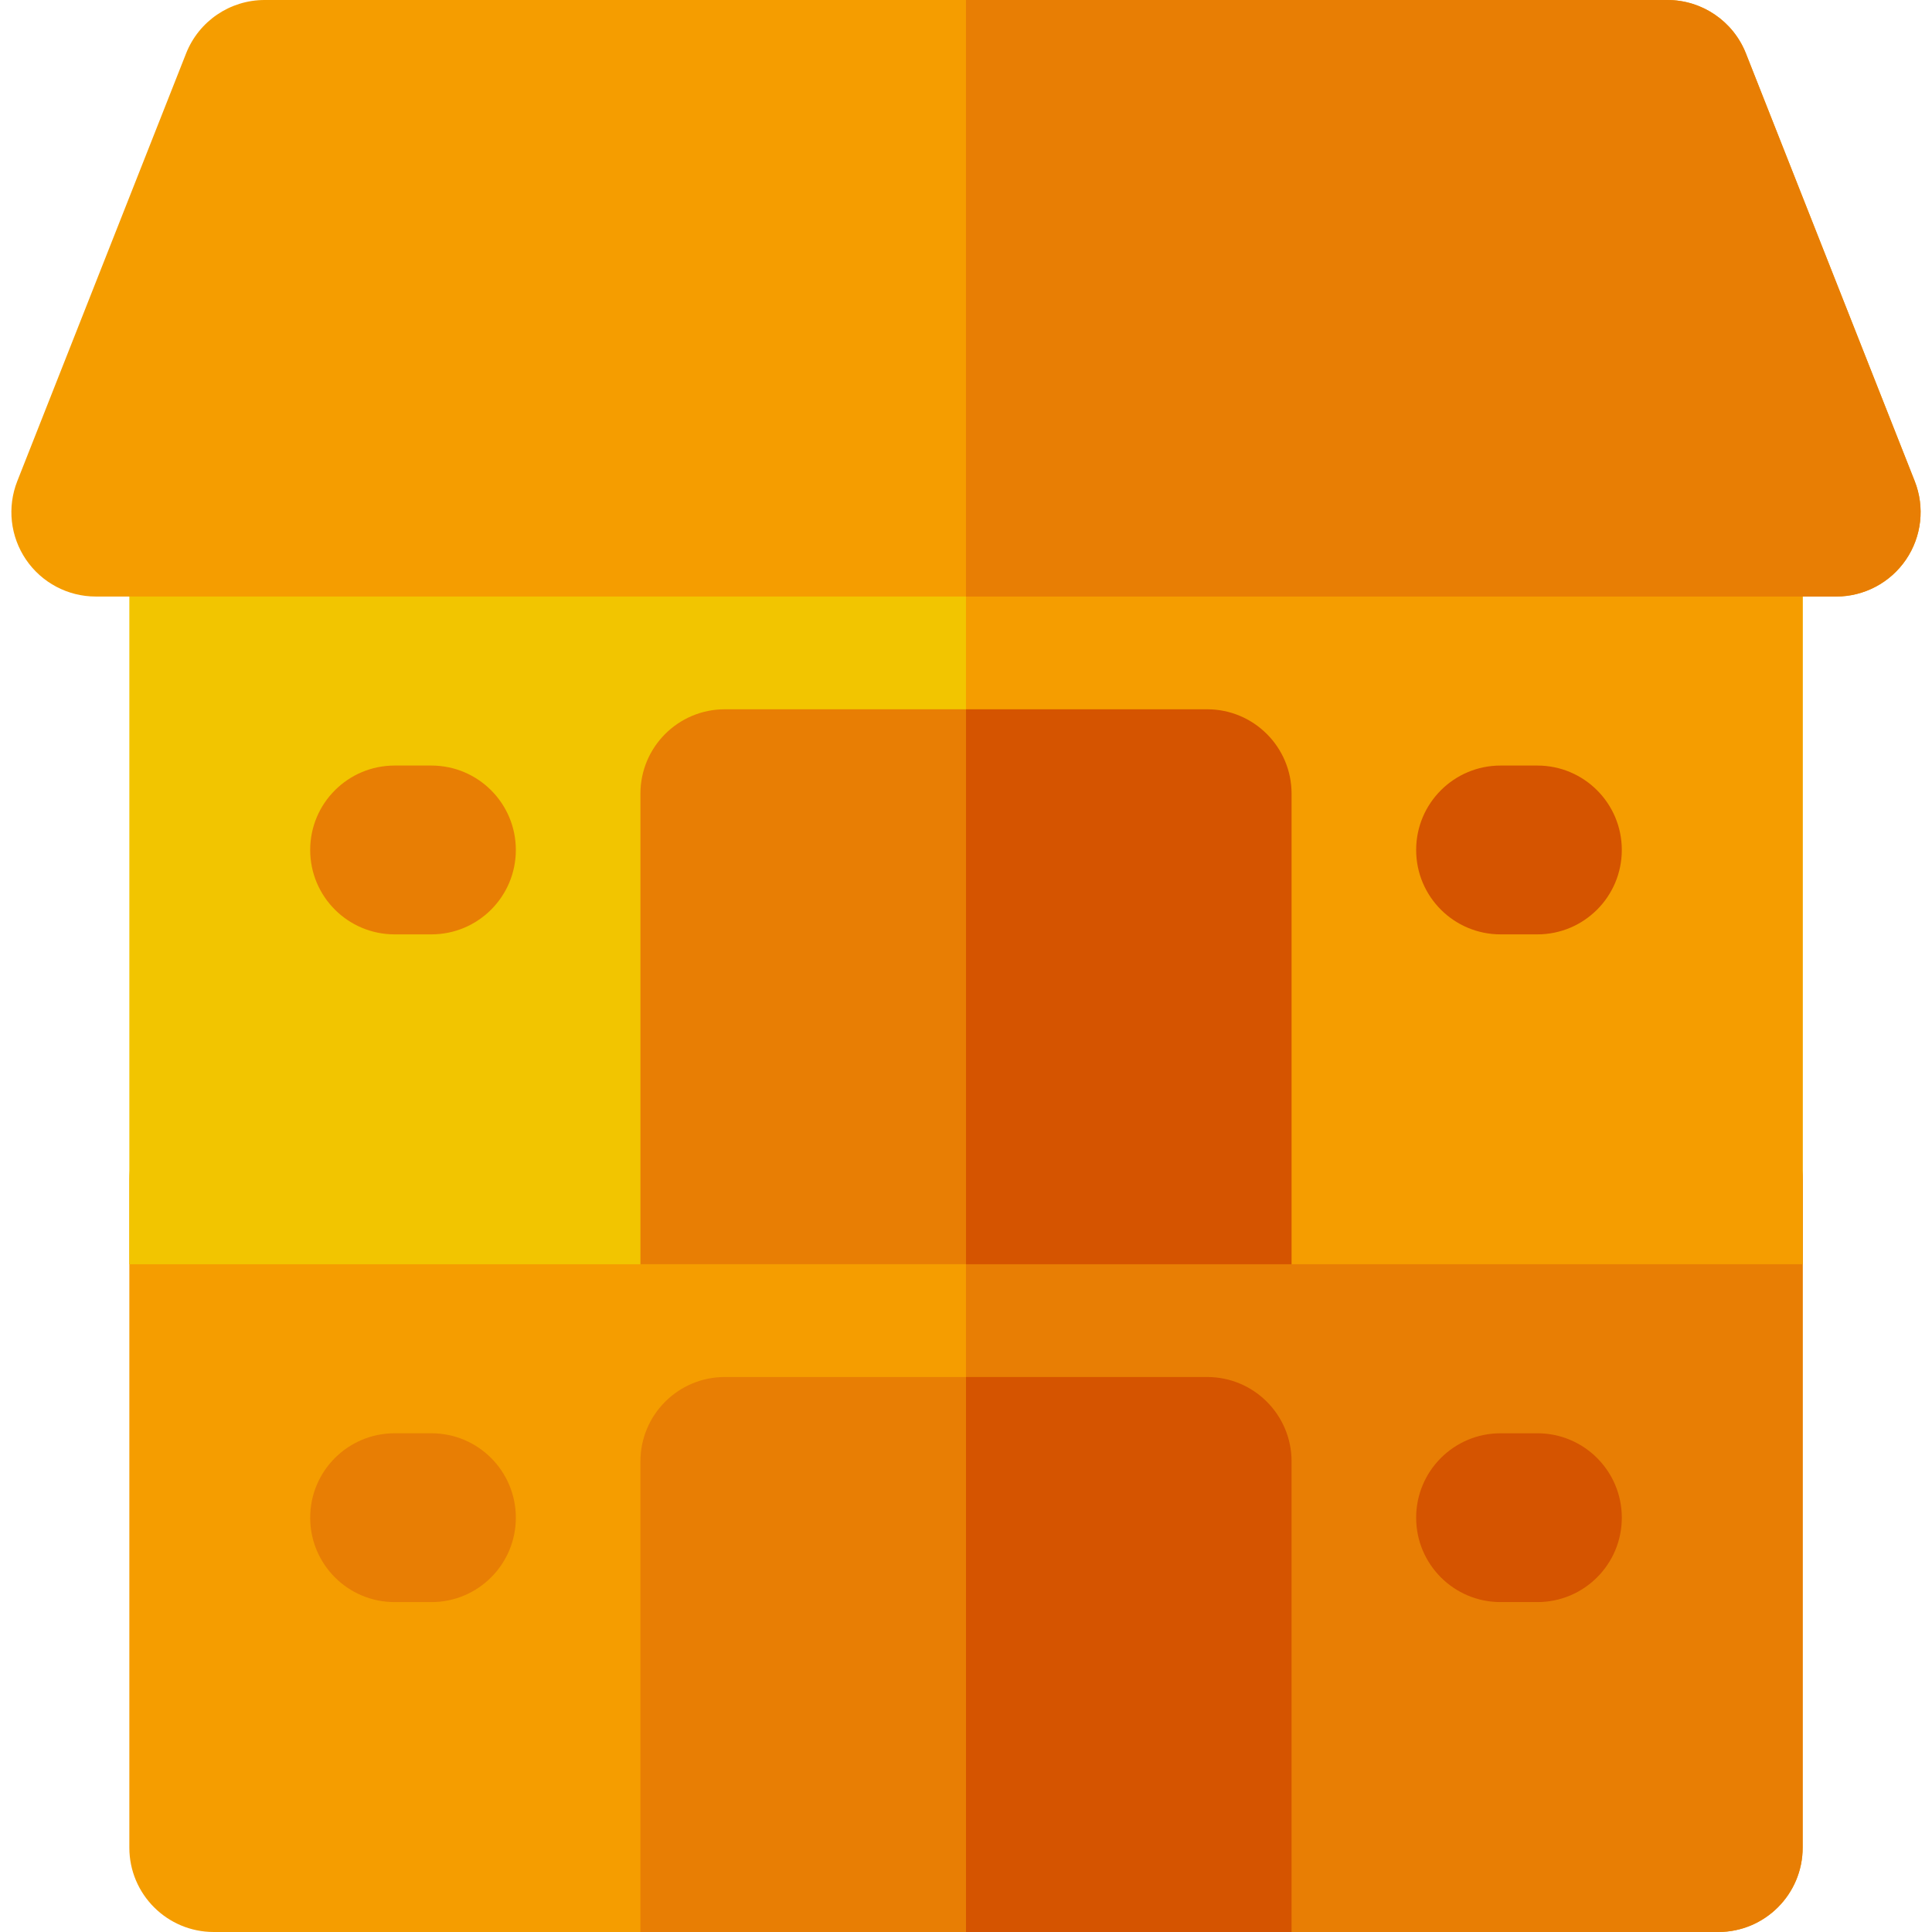
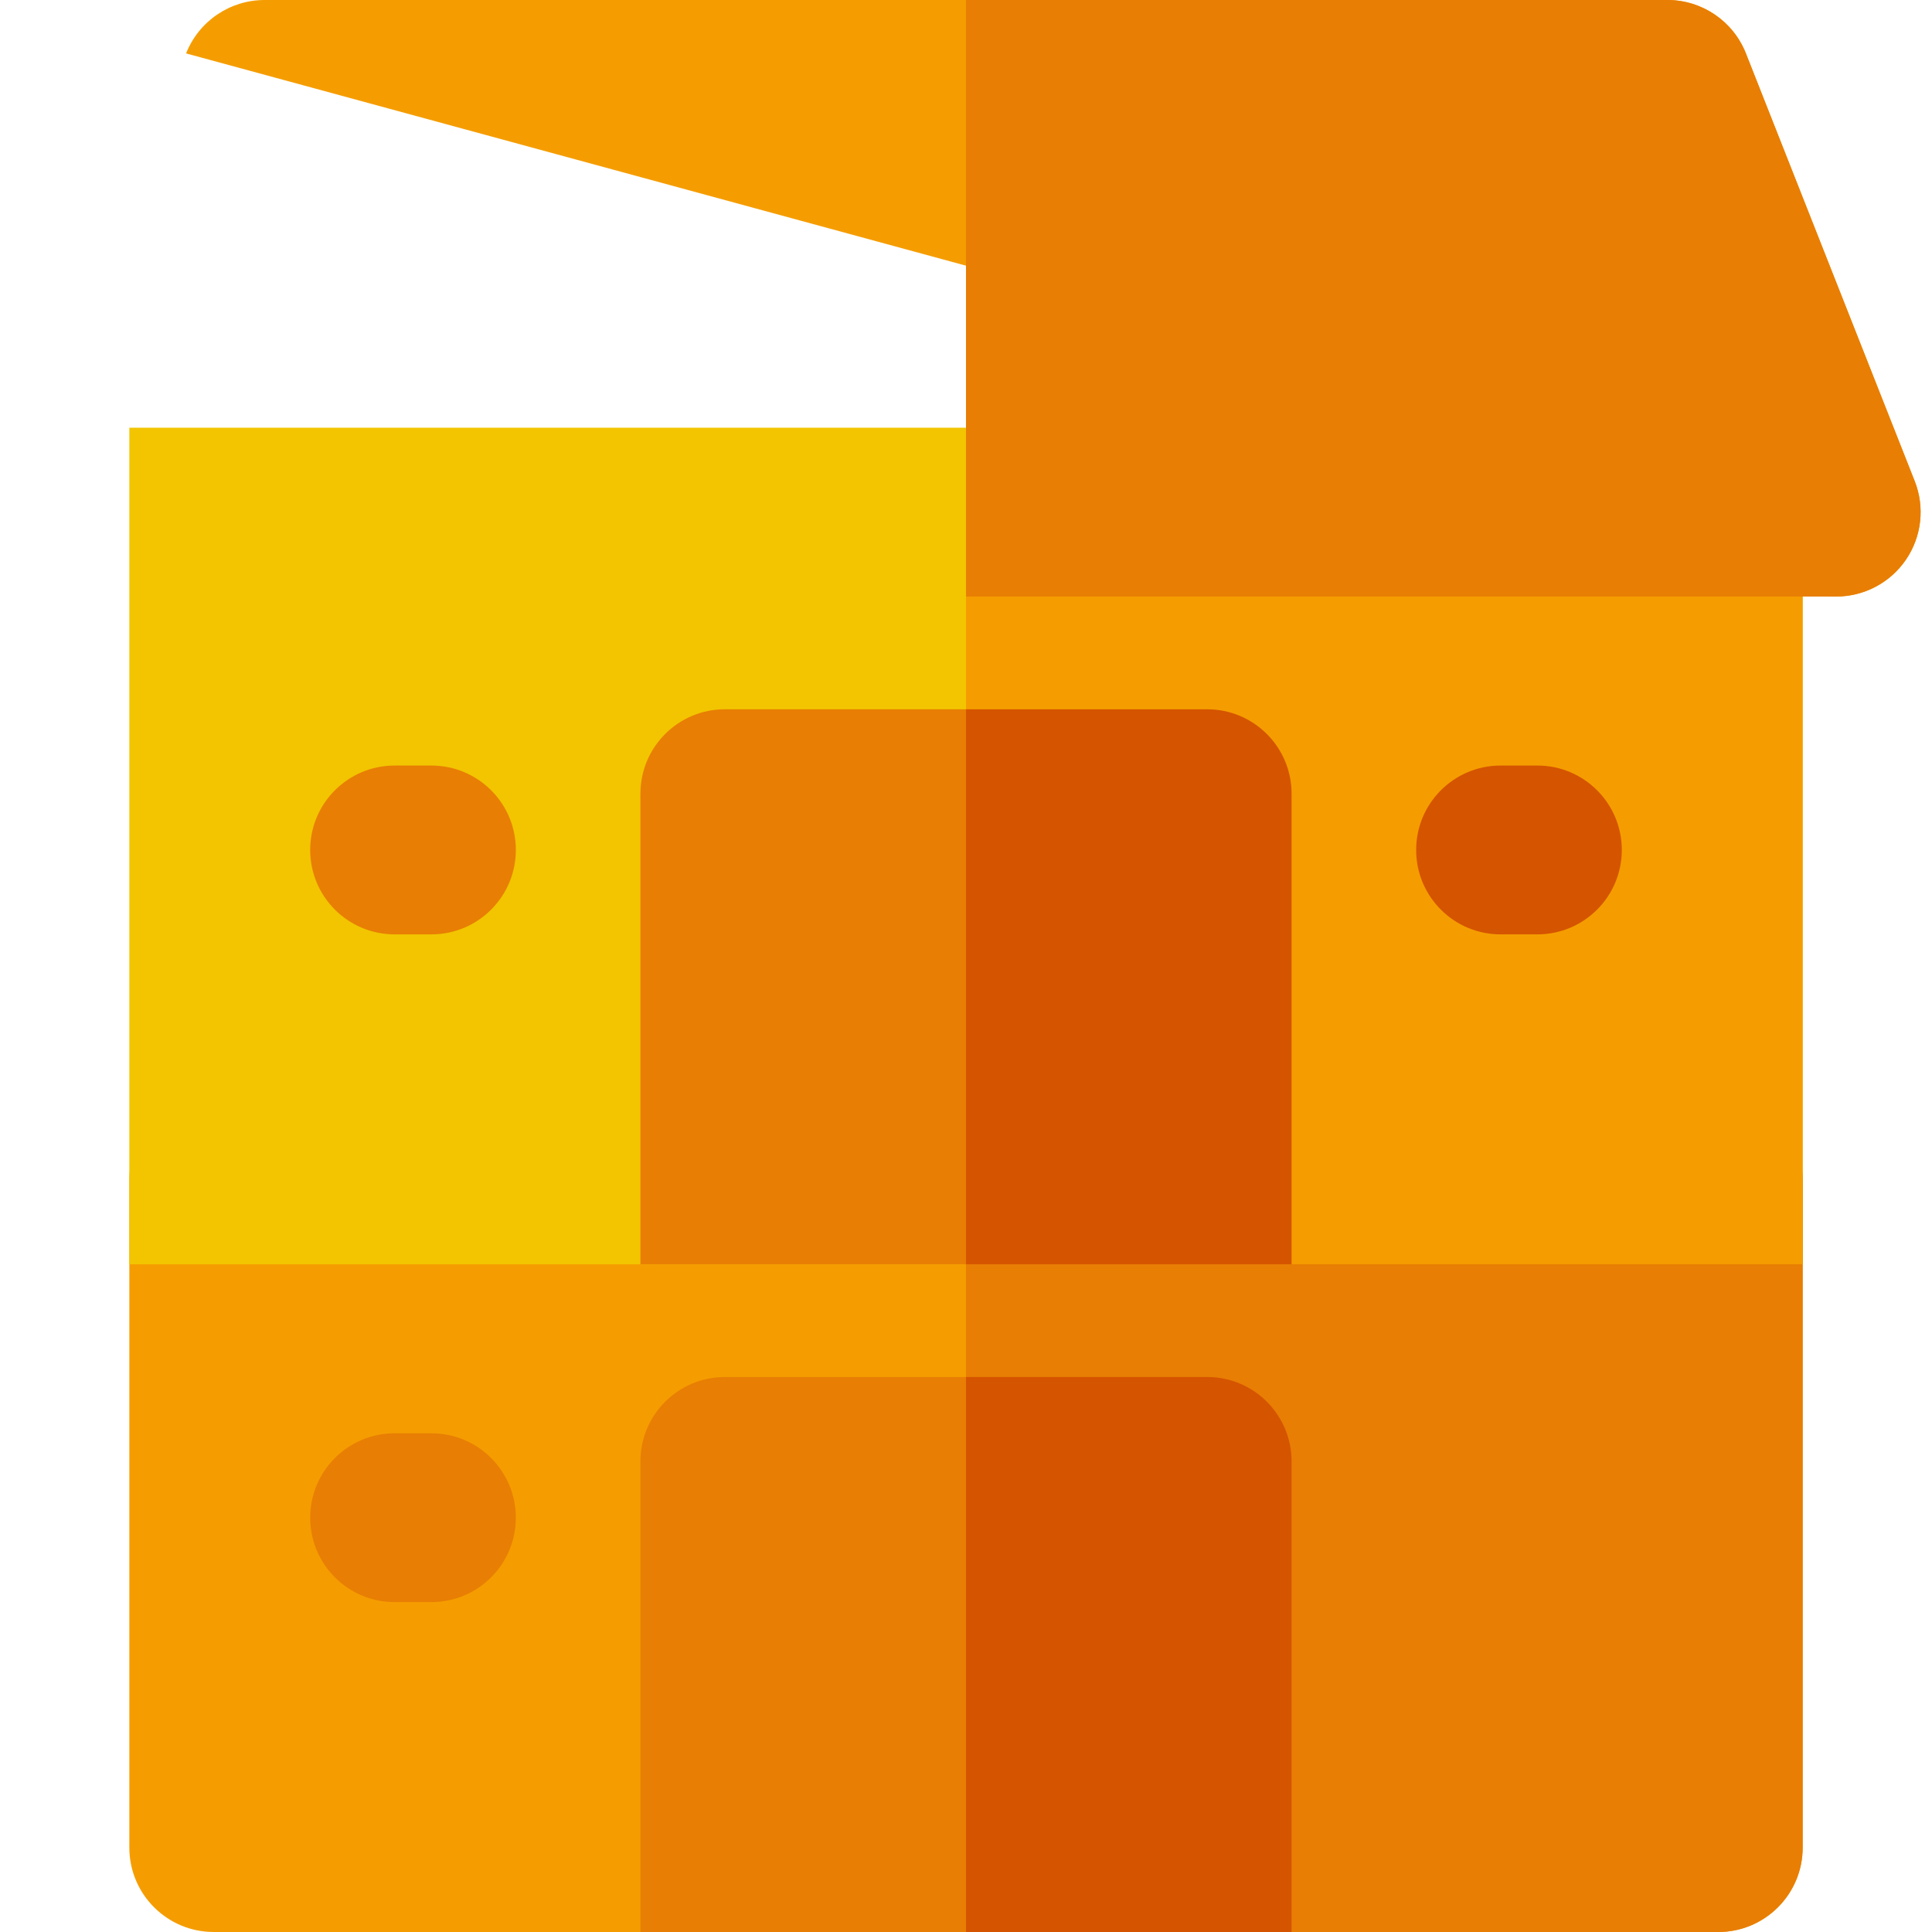
<svg xmlns="http://www.w3.org/2000/svg" version="1.1" id="Layer_1" viewBox="0 0 512 512" xml:space="preserve">
  <path style="fill:#F59D00;" d="M455.356,512H56.644c-12.353,0-22.368-10.015-22.368-22.368V312.676  c0-12.353,10.015-22.368,22.368-22.368h398.713c12.353,0,22.368,10.015,22.368,22.368v176.956  C477.724,501.985,467.71,512,455.356,512z" />
  <path style="fill:#F2C500;" d="M477.724,335.044H34.276V113.351h443.449V335.044z" />
  <path style="fill:#E87E04;" d="M342.281,512H169.719V387.291c0-12.353,10.015-22.368,22.368-22.368h127.825  c12.353,0,22.368,10.015,22.368,22.368V512L342.281,512z" />
-   <path style="fill:#F59D00;" d="M486.614,158.088H25.386c-7.404,0-14.328-3.664-18.493-9.785c-4.165-6.121-5.031-13.907-2.314-20.795  L49.316,14.156C52.689,5.614,60.938,0,70.123,0h371.755c9.184,0,17.434,5.614,20.807,14.156l44.736,113.351  c2.717,6.888,1.851,14.674-2.314,20.795S494.017,158.088,486.614,158.088z" />
+   <path style="fill:#F59D00;" d="M486.614,158.088c-7.404,0-14.328-3.664-18.493-9.785c-4.165-6.121-5.031-13.907-2.314-20.795  L49.316,14.156C52.689,5.614,60.938,0,70.123,0h371.755c9.184,0,17.434,5.614,20.807,14.156l44.736,113.351  c2.717,6.888,1.851,14.674-2.314,20.795S494.017,158.088,486.614,158.088z" />
  <g>
    <path style="fill:#E87E04;" d="M114.334,247.616h-9.763c-12.353,0-22.368-10.015-22.368-22.368   c0-12.353,10.015-22.368,22.368-22.368h9.763c12.353,0,22.368,10.015,22.368,22.368   C136.702,237.601,126.689,247.616,114.334,247.616z" />
    <path style="fill:#E87E04;" d="M407.427,247.616h-9.763c-12.353,0-22.368-10.015-22.368-22.368   c0-12.353,10.015-22.368,22.368-22.368h9.763c12.353,0,22.368,10.015,22.368,22.368   C429.795,237.601,419.782,247.616,407.427,247.616z" />
    <path style="fill:#E87E04;" d="M114.334,424.57h-9.763c-12.353,0-22.368-10.015-22.368-22.368   c0-12.353,10.015-22.368,22.368-22.368h9.763c12.353,0,22.368,10.015,22.368,22.368C136.702,414.557,126.689,424.57,114.334,424.57   z" />
    <path style="fill:#E87E04;" d="M407.427,424.57h-9.763c-12.353,0-22.368-10.015-22.368-22.368   c0-12.353,10.015-22.368,22.368-22.368h9.763c12.353,0,22.368,10.015,22.368,22.368C429.795,414.557,419.782,424.57,407.427,424.57   z" />
    <path style="fill:#E87E04;" d="M342.281,335.044H169.719V210.335c0-12.353,10.015-22.368,22.368-22.368h127.825   c12.353,0,22.368,10.015,22.368,22.368V335.044L342.281,335.044z" />
    <path style="fill:#E87E04;" d="M455.356,290.308H255.999V512h199.357c12.353,0,22.368-10.015,22.368-22.368V312.676   C477.724,300.323,467.71,290.308,455.356,290.308z" />
  </g>
  <rect x="255.996" y="113.347" style="fill:#F59D00;" width="221.728" height="221.698" />
  <path style="fill:#D55400;" d="M342.281,387.29c0-12.353-10.015-22.368-22.368-22.368h-63.912v147.077h86.28V387.29L342.281,387.29z  " />
  <path style="fill:#E87E04;" d="M507.42,127.508L462.684,14.156C459.311,5.614,451.062,0,441.877,0H255.999v158.088h230.613  c7.404,0,14.328-3.664,18.493-9.785C509.271,142.181,510.137,134.394,507.42,127.508z" />
  <g>
    <path style="fill:#D55400;" d="M407.427,247.616h-9.763c-12.353,0-22.368-10.015-22.368-22.368   c0-12.353,10.015-22.368,22.368-22.368h9.763c12.353,0,22.368,10.015,22.368,22.368   C429.795,237.601,419.782,247.616,407.427,247.616z" />
-     <path style="fill:#D55400;" d="M407.427,424.57h-9.763c-12.353,0-22.368-10.015-22.368-22.368   c0-12.353,10.015-22.368,22.368-22.368h9.763c12.353,0,22.368,10.015,22.368,22.368C429.795,414.557,419.782,424.57,407.427,424.57   z" />
    <path style="fill:#D55400;" d="M342.281,210.335c0-12.353-10.015-22.368-22.368-22.368h-63.912v147.077h86.28V210.335   L342.281,210.335z" />
  </g>
</svg>